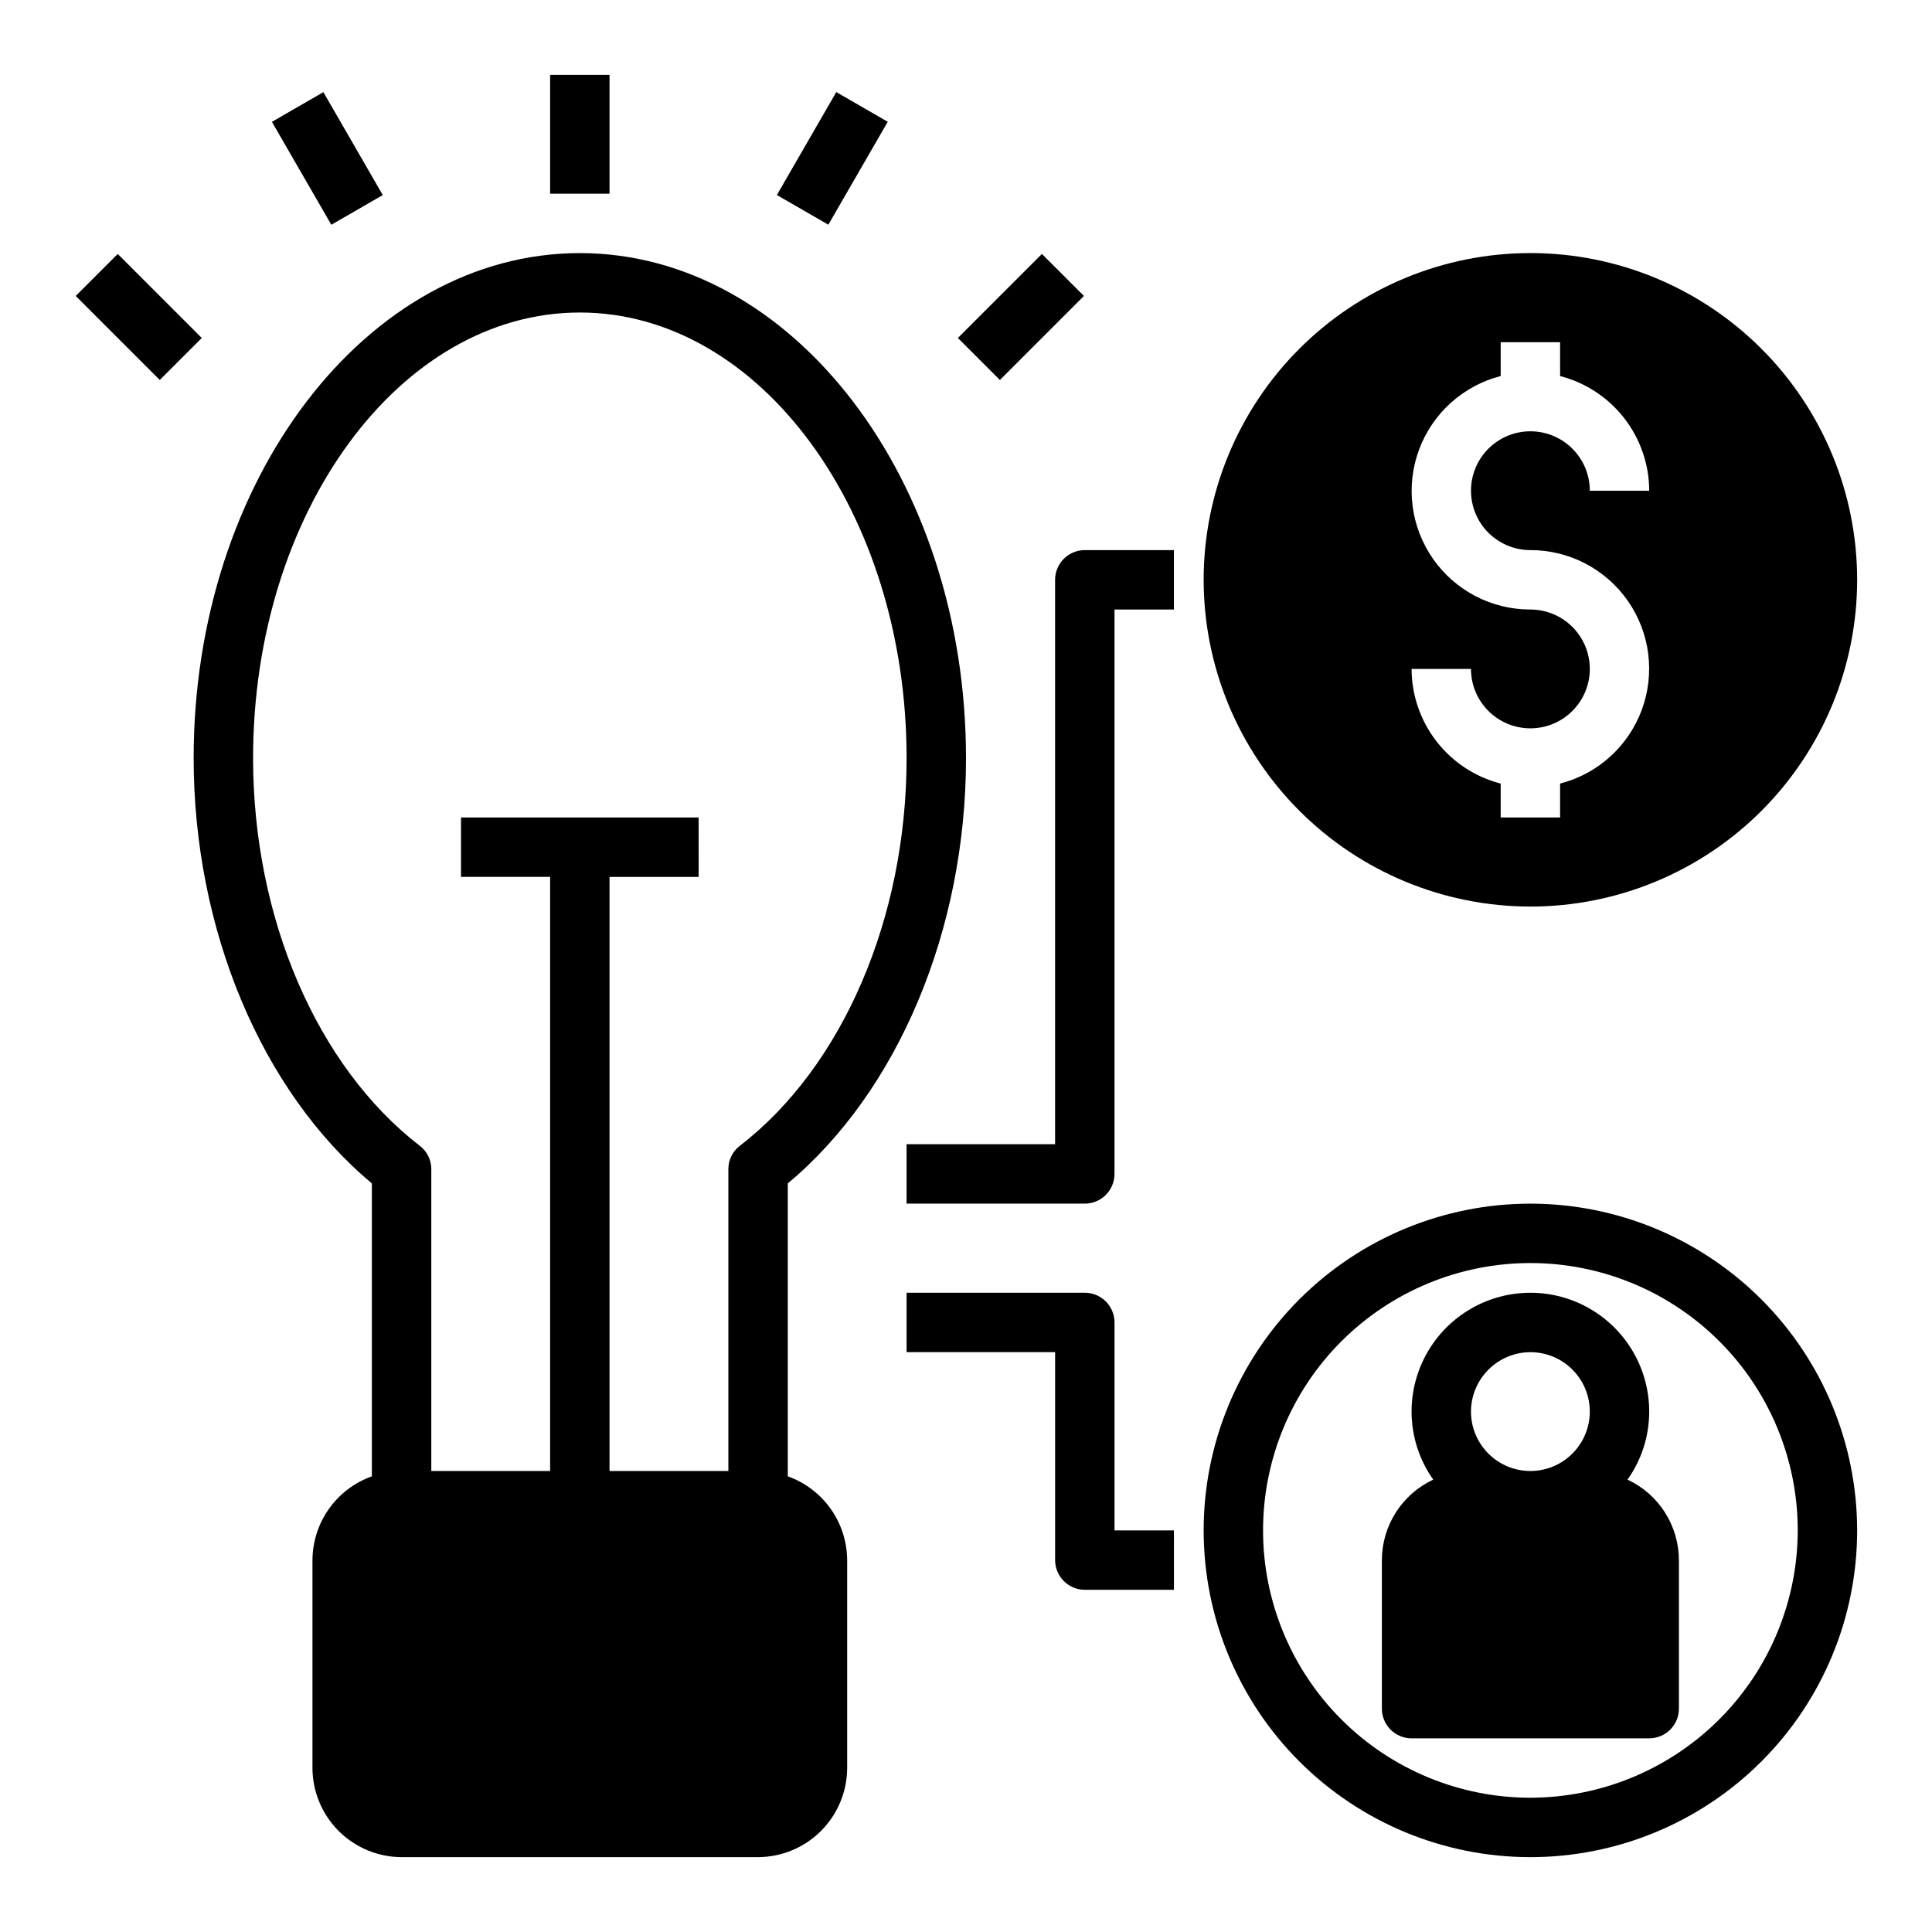
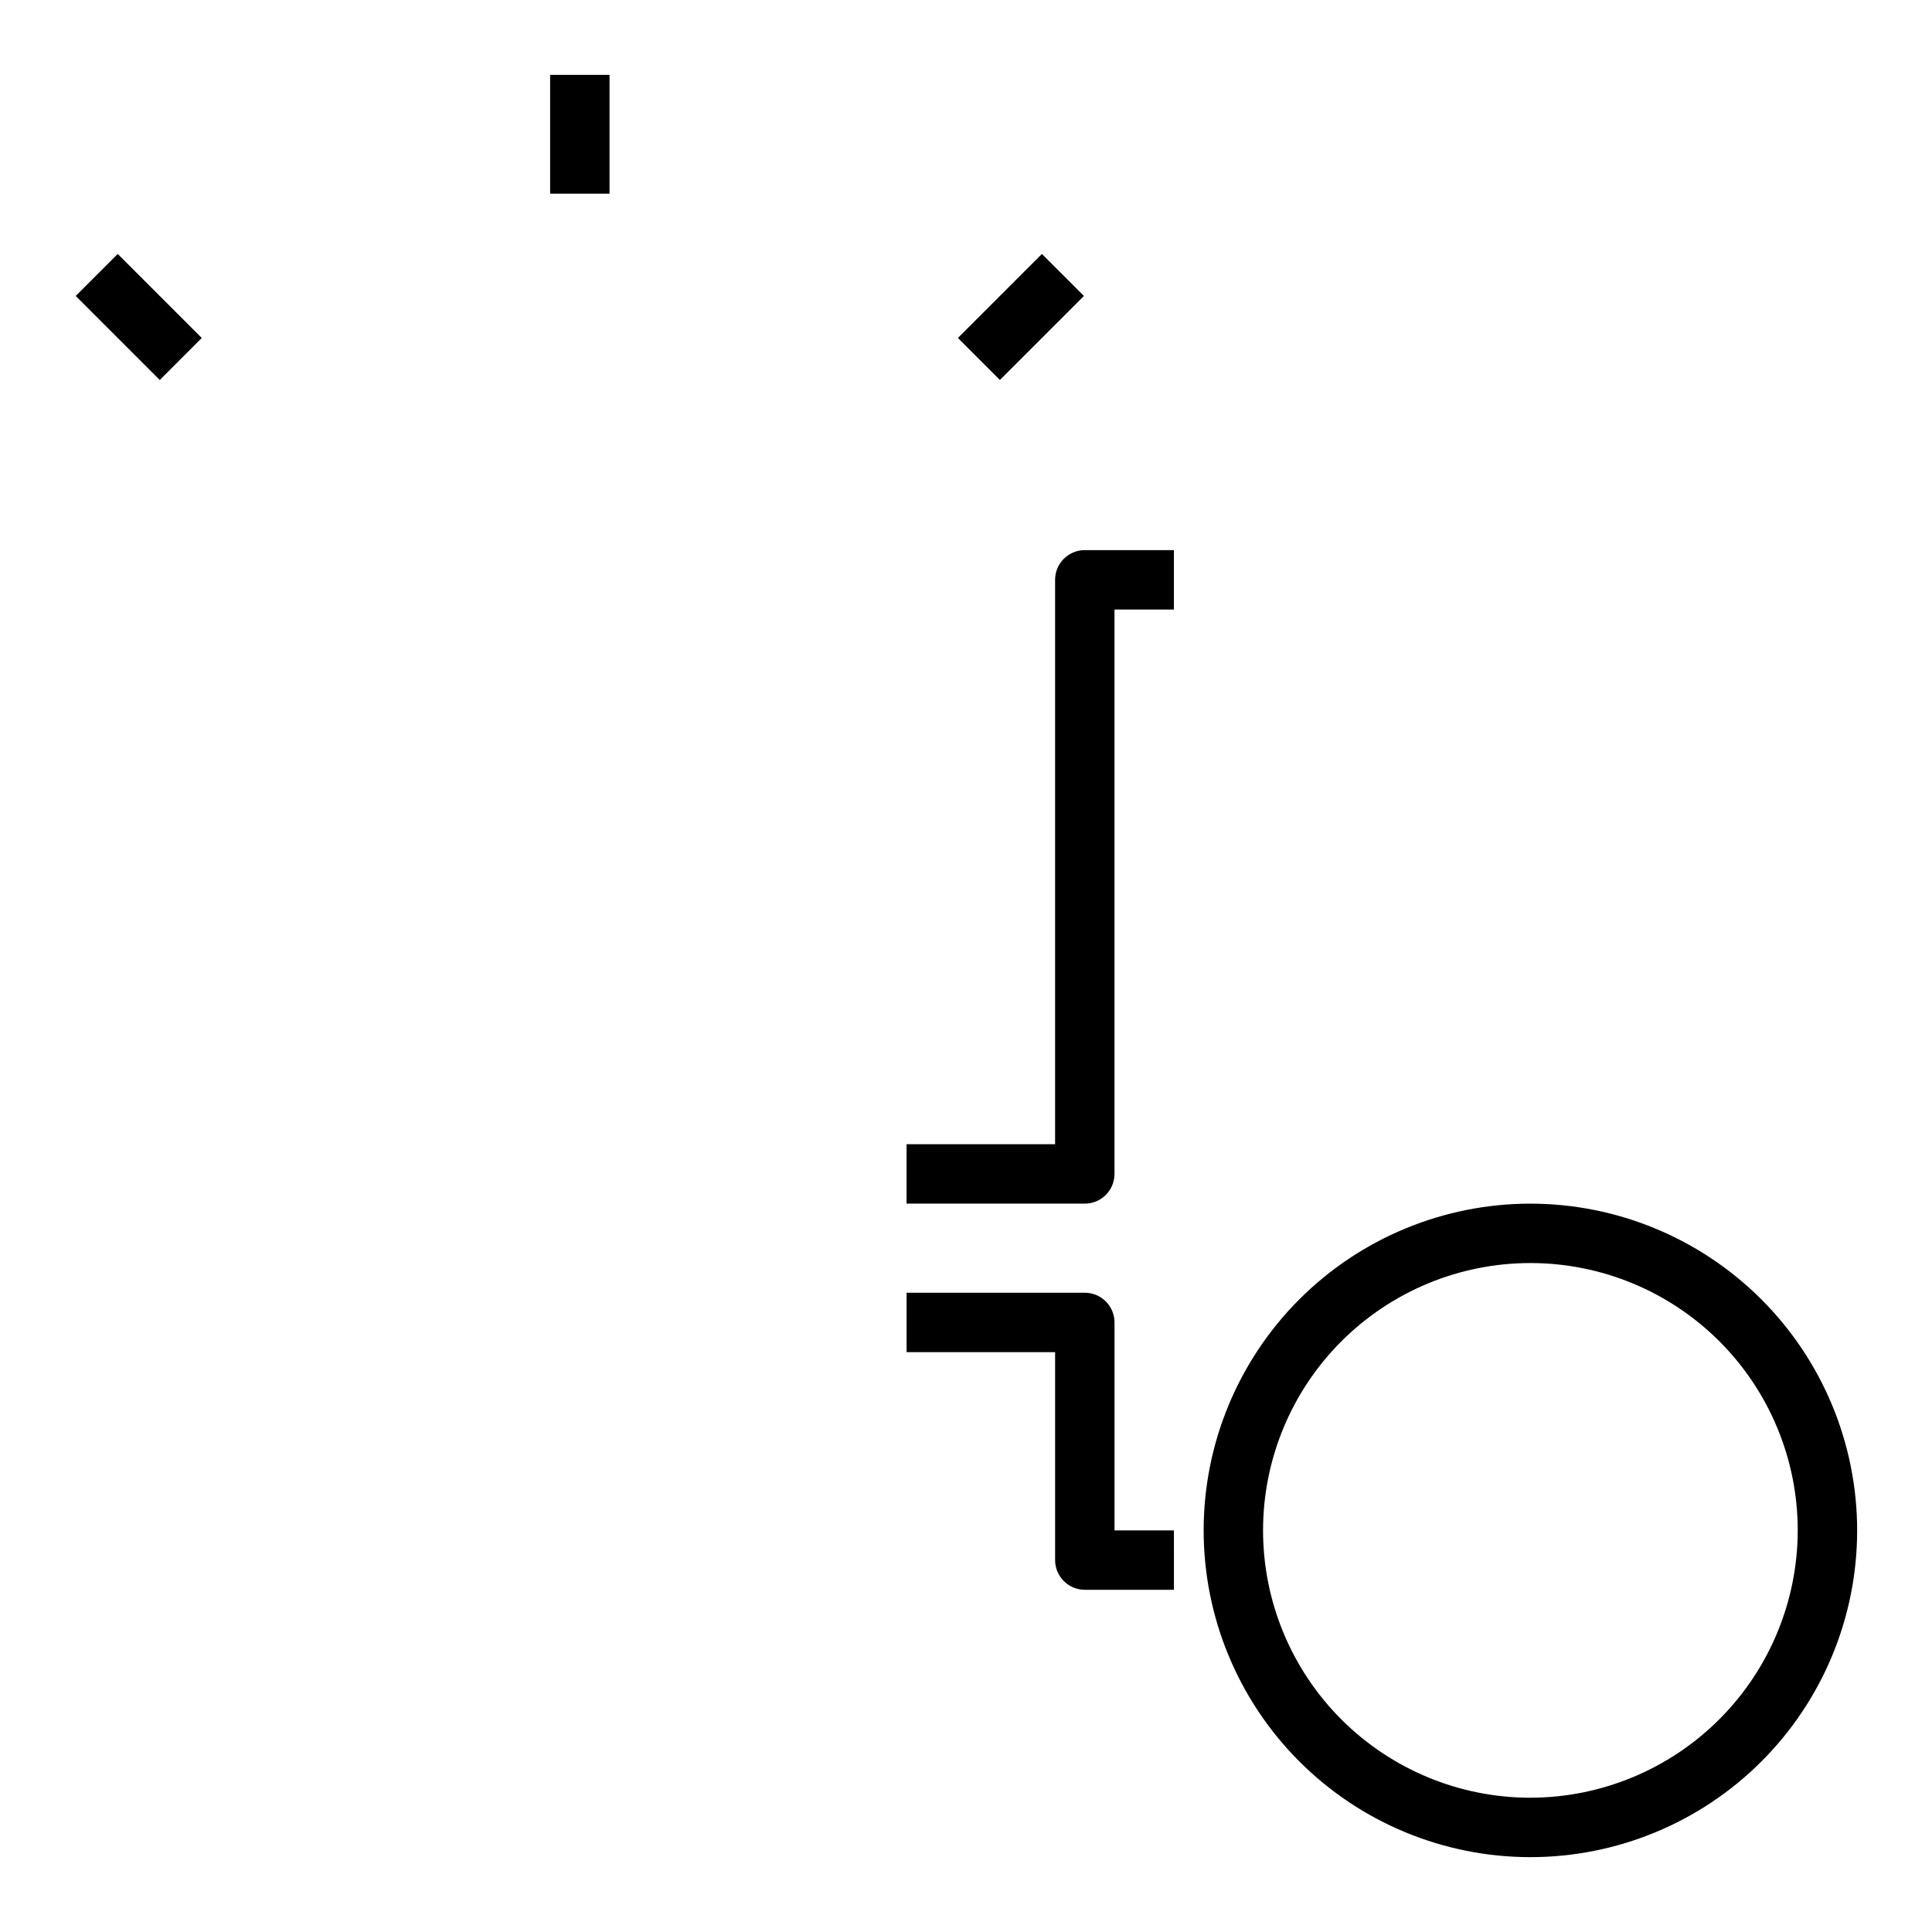
<svg xmlns="http://www.w3.org/2000/svg" fill="#000000" width="800px" height="800px" version="1.1" viewBox="144 144 512 512">
  <g>
-     <path d="m549.57 384.25c22.965 0 44.992-9.121 61.23-25.363 16.238-16.238 25.363-38.262 25.363-61.227 0-22.969-9.125-44.992-25.363-61.23-16.238-16.242-38.266-25.363-61.23-25.363s-44.988 9.121-61.23 25.363c-16.238 16.238-25.359 38.262-25.359 61.23 0.012 22.961 9.141 44.977 25.375 61.211 16.238 16.238 38.254 25.363 61.215 25.379zm0-78.719c-10.297 0.012-19.945-5.019-25.832-13.469-5.883-8.449-7.258-19.246-3.676-28.898 3.582-9.652 11.664-16.941 21.637-19.508v-8.973h15.742v8.973c6.742 1.742 12.719 5.668 16.992 11.164 4.273 5.5 6.602 12.258 6.625 19.223h-15.742c0-4.176-1.66-8.18-4.613-11.133-2.953-2.953-6.957-4.613-11.133-4.613-4.176 0-8.18 1.66-11.133 4.613-2.953 2.953-4.609 6.957-4.609 11.133s1.656 8.18 4.609 11.133c2.953 2.953 6.957 4.609 11.133 4.609 10.297-0.012 19.945 5.019 25.832 13.469 5.887 8.449 7.258 19.246 3.676 28.898-3.582 9.656-11.664 16.941-21.637 19.508v8.973h-15.742v-8.973c-6.742-1.742-12.719-5.668-16.992-11.164-4.273-5.5-6.602-12.258-6.625-19.223h15.746c0 4.176 1.656 8.18 4.609 11.133s6.957 4.613 11.133 4.613c4.176 0 8.18-1.66 11.133-4.613s4.613-6.957 4.613-11.133c0-4.176-1.66-8.18-4.613-11.133s-6.957-4.609-11.133-4.609z" />
    <path d="m549.57 462.98c-22.965 0-44.988 9.121-61.23 25.359-16.238 16.242-25.359 38.266-25.359 61.23s9.121 44.992 25.359 61.23c16.242 16.238 38.266 25.363 61.23 25.363s44.992-9.125 61.23-25.363 25.363-38.266 25.363-61.23c-0.016-22.961-9.145-44.977-25.379-61.215-16.238-16.234-38.254-25.363-61.215-25.375zm0 157.44v-0.004c-18.789 0-36.809-7.465-50.098-20.75-13.285-13.285-20.75-31.309-20.75-50.098 0-18.789 7.465-36.809 20.75-50.098 13.289-13.285 31.309-20.75 50.098-20.75 18.789 0 36.812 7.465 50.098 20.75 13.285 13.289 20.75 31.309 20.75 50.098-0.027 18.781-7.5 36.785-20.781 50.066s-31.285 20.754-50.066 20.781z" />
    <path d="m289.79 163.84h15.742v31.488h-15.742z" />
    <path d="m164.07 222.43 11.133-11.133 22.27 22.27-11.133 11.133z" />
-     <path d="m216.06 176.29 13.637-7.871 15.746 27.277-13.637 7.871z" />
    <path d="m397.85 233.57 22.27-22.27 11.133 11.133-22.27 22.27z" />
-     <path d="m349.88 195.68 15.746-27.277 13.637 7.871-15.746 27.277z" />
-     <path d="m352.77 535.24v-77.617c29.207-24.402 47.23-67.227 47.23-112.73 0-73.762-45.895-133.82-102.34-133.82s-102.34 60.062-102.34 133.82c0 45.5 18.027 88.324 47.23 112.73v77.617h0.004c-4.59 1.637-8.559 4.644-11.379 8.617-2.816 3.969-4.34 8.715-4.367 13.582v55.105c0.02 6.258 2.516 12.254 6.938 16.68 4.426 4.422 10.422 6.918 16.68 6.938h94.465c6.258-0.02 12.254-2.516 16.68-6.938 4.422-4.426 6.918-10.422 6.938-16.68v-55.105c-0.027-4.867-1.551-9.613-4.367-13.582-2.816-3.973-6.789-6.981-11.379-8.617zm-141.7-190.34c0-65.102 38.809-118.08 86.594-118.08 47.781 0 86.594 52.98 86.594 118.08 0 42.352-16.926 81.711-44.16 102.73h-0.004c-1.945 1.473-3.082 3.777-3.07 6.219v79.98h-31.488v-157.44h23.617l-0.004-15.746h-62.973v15.742h23.617l-0.004 157.45h-31.488v-79.98c0.016-2.441-1.125-4.746-3.07-6.219-27.234-21.02-44.16-60.379-44.16-102.73z" />
-     <path d="m575.31 536.11c3.742-5.266 5.75-11.566 5.746-18.027 0-11.25-6-21.645-15.742-27.27s-21.746-5.625-31.488 0c-9.742 5.625-15.746 16.02-15.746 27.27 0 6.461 2.008 12.762 5.746 18.027-4.059 1.898-7.496 4.91-9.906 8.688-2.414 3.777-3.699 8.164-3.711 12.645v39.363c0 2.086 0.828 4.09 2.305 5.566 1.477 1.473 3.481 2.305 5.566 2.305h62.977c2.09 0 4.09-0.832 5.566-2.305 1.477-1.477 2.305-3.481 2.305-5.566v-39.363c-0.012-4.481-1.297-8.867-3.707-12.645-2.414-3.777-5.852-6.789-9.91-8.688zm-25.742-33.77c4.176 0 8.18 1.656 11.133 4.609 2.953 2.953 4.613 6.957 4.613 11.133s-1.66 8.18-4.613 11.133c-2.953 2.953-6.957 4.613-11.133 4.613-4.176 0-8.18-1.66-11.133-4.613-2.953-2.953-4.609-6.957-4.609-11.133 0.012-4.172 1.676-8.168 4.625-11.117 2.949-2.949 6.945-4.613 11.117-4.625z" />
    <path d="m423.61 297.66v149.57h-39.359v15.742h47.23l0.004 0.004c2.086 0 4.09-0.832 5.566-2.309 1.473-1.477 2.305-3.477 2.305-5.566v-149.57h15.742v-15.746h-23.613c-4.348 0-7.875 3.527-7.875 7.875z" />
    <path d="m439.36 494.46c0-2.086-0.832-4.09-2.305-5.566-1.477-1.473-3.481-2.305-5.566-2.305h-47.234v15.742h39.359v55.105c0 2.09 0.832 4.09 2.309 5.566 1.477 1.477 3.477 2.309 5.566 2.309h23.617l-0.004-15.746h-15.742z" />
  </g>
</svg>